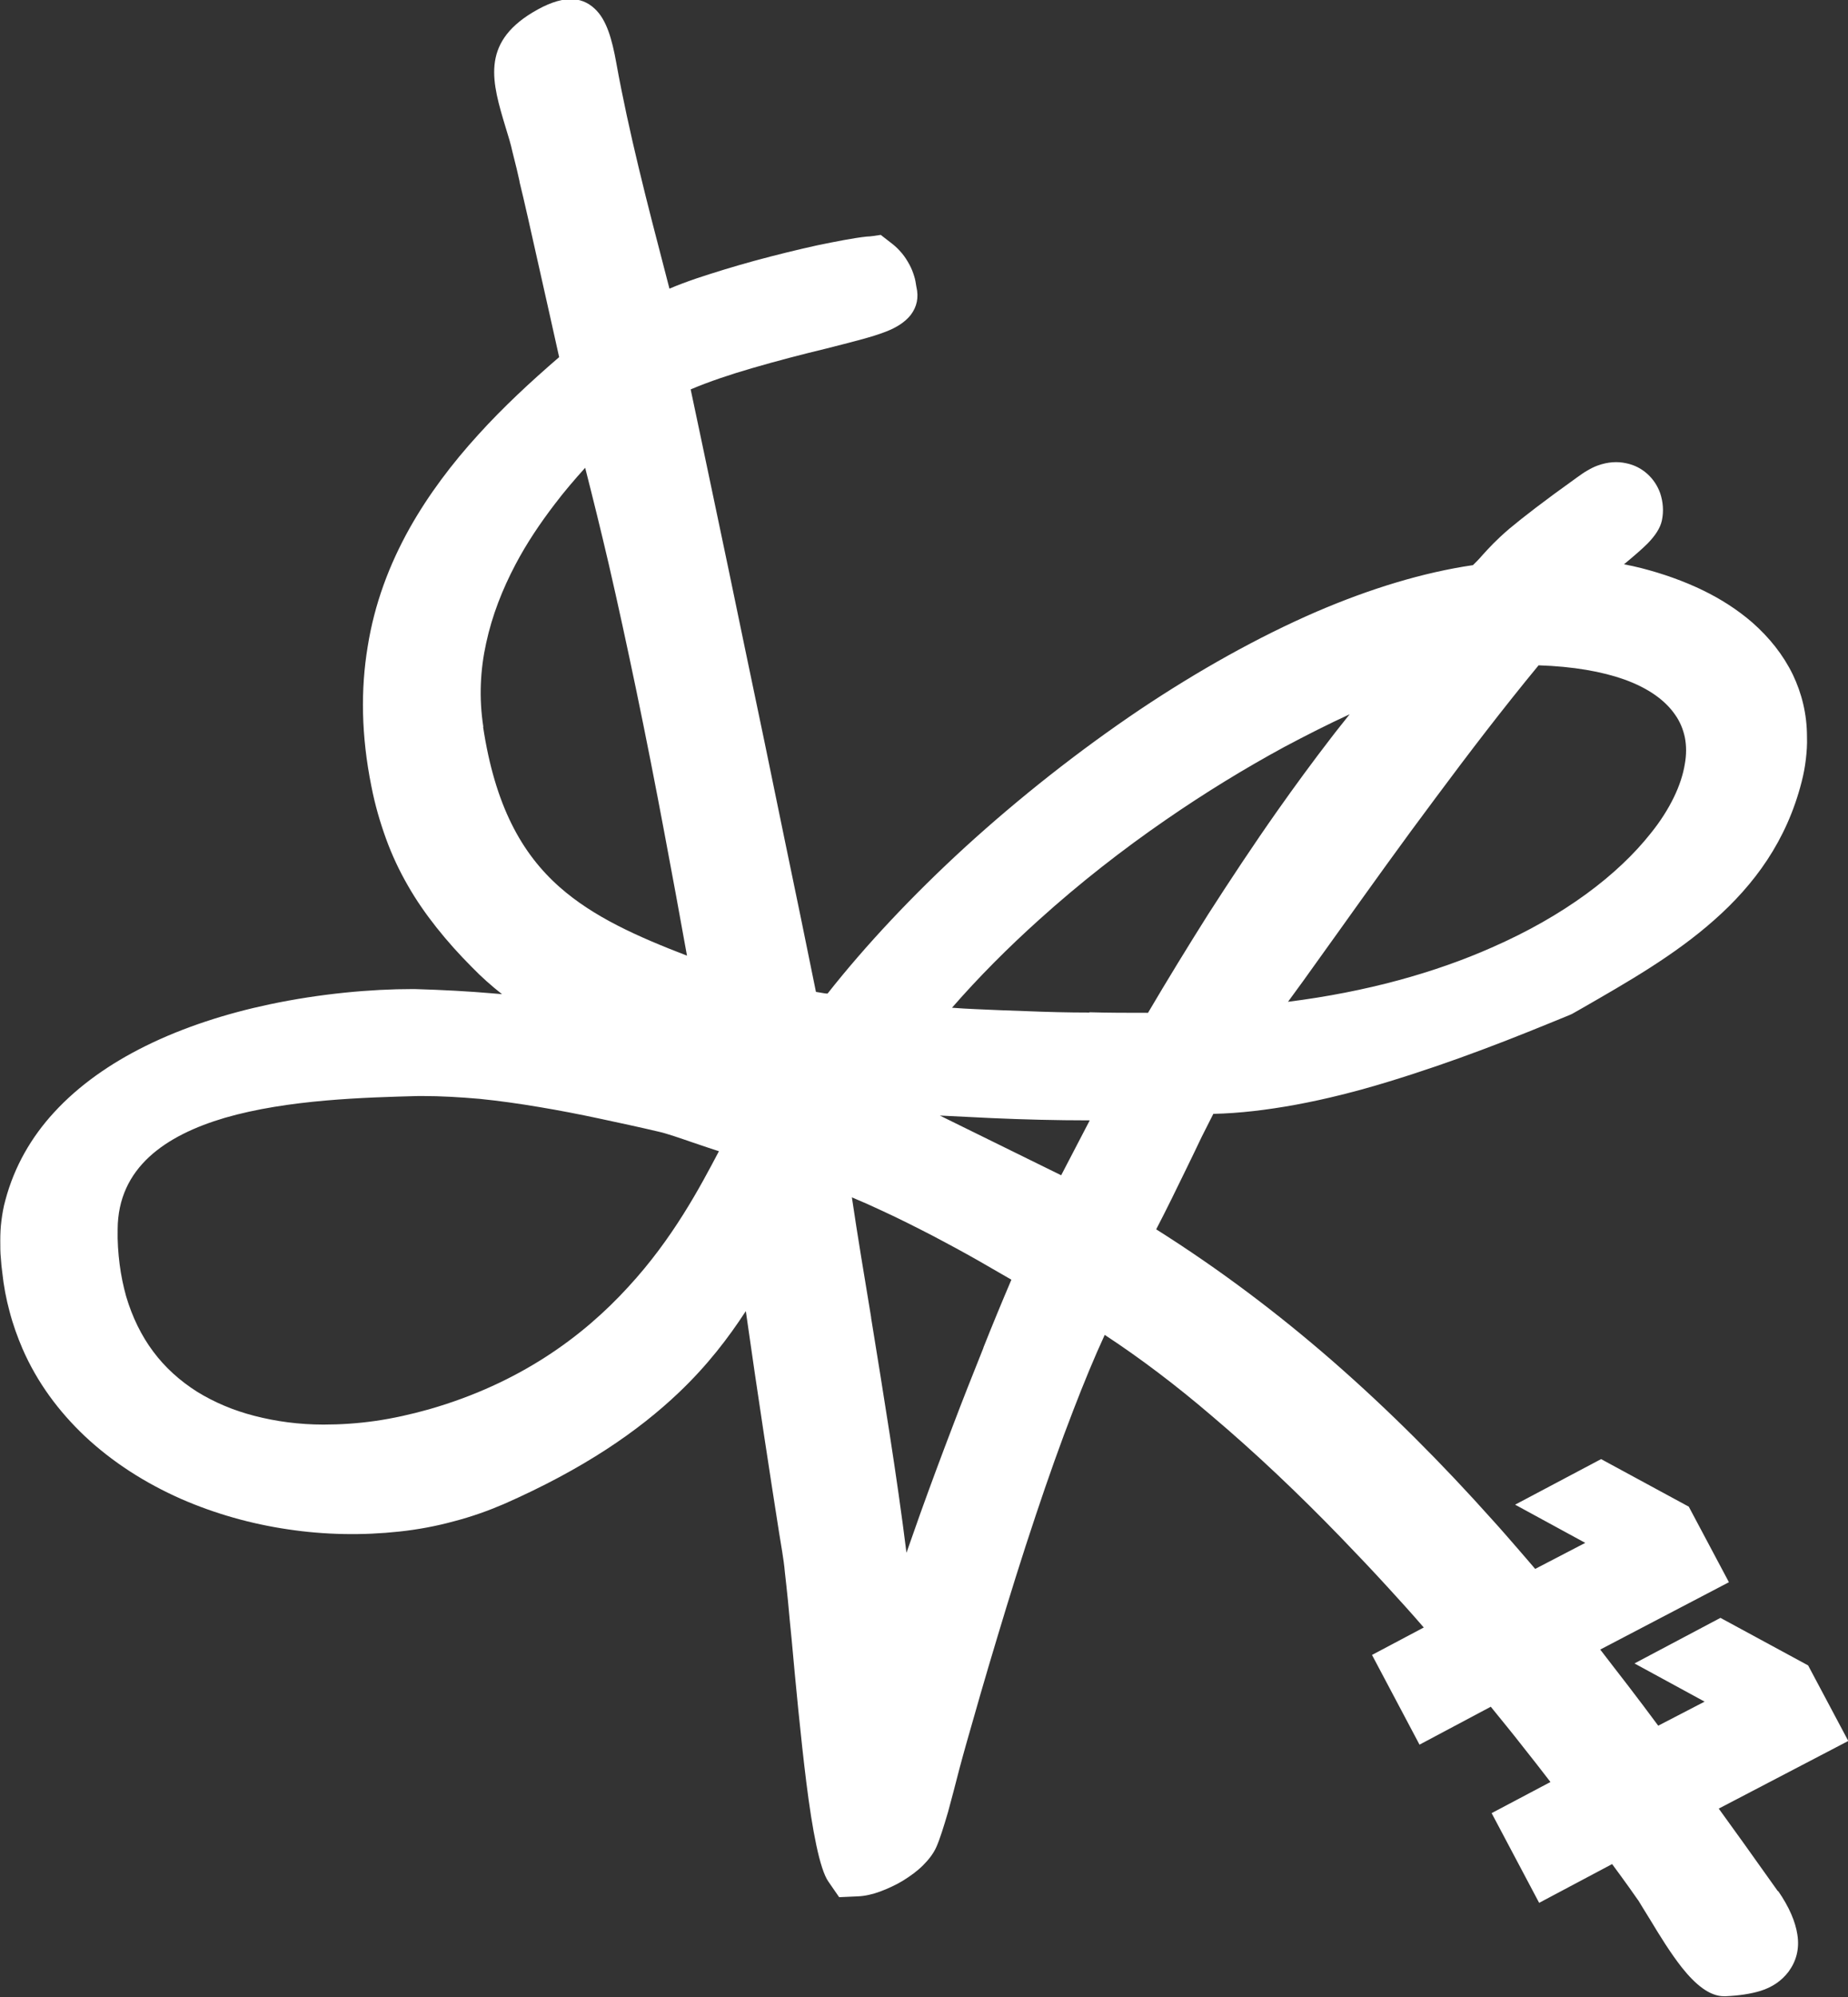
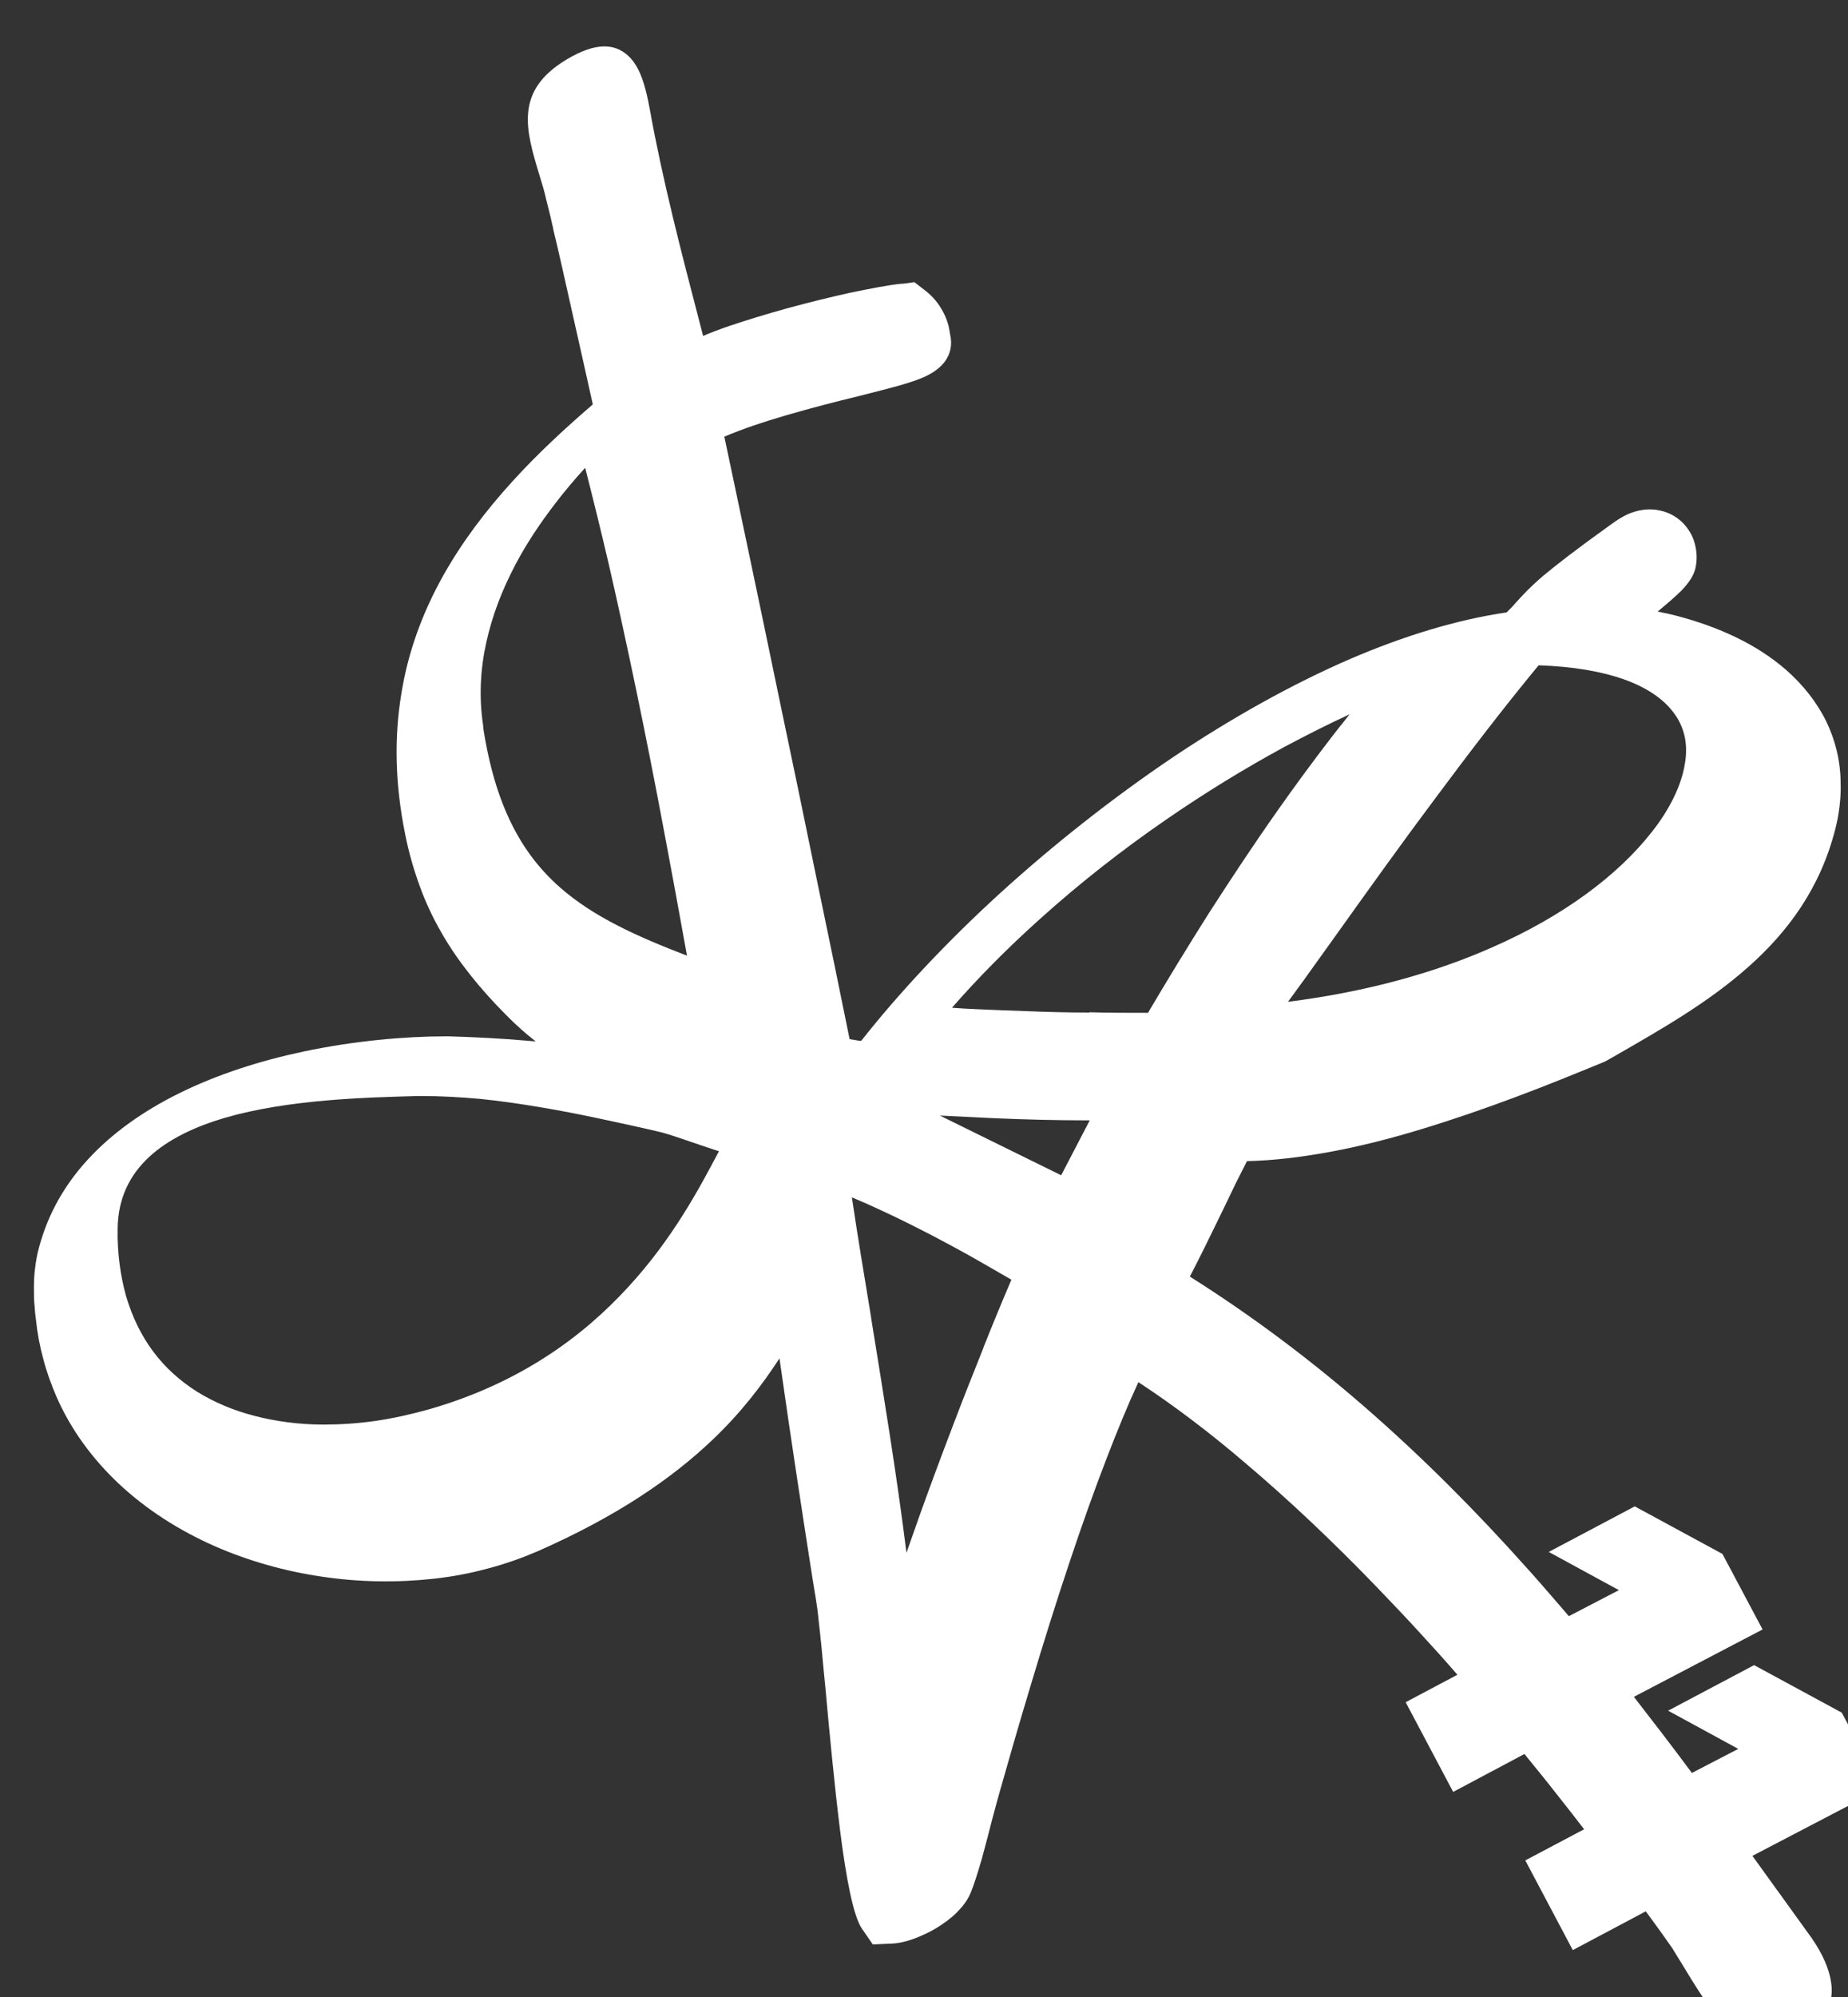
<svg xmlns="http://www.w3.org/2000/svg" id="Vrstva_2" viewBox="0 0 65.34 70.57">
  <rect x="0" y="0" width="65.34" height="70.57" fill="#333333" stroke="none" />
  <defs>
    <style>.cls-1{fill:#fff;fill-rule:evenodd;}</style>
  </defs>
  <g id="Vrstva_1-2">
-     <path class="cls-1" d="M62.87,66.84l-.03-.04c-.33-.46-.69-.97-1.19-1.67l-.88-1.22,4.58-2.39-1.42-2.67-3.1-1.68-3.04,1.61,2.48,1.35-1.64,.85c-.36-.49-.72-.96-1.07-1.42-.33-.43-.66-.85-.98-1.27l4.55-2.38-1.42-2.67-3.1-1.68-3.04,1.61,2.48,1.35-1.77,.92c-.2-.23-.4-.47-.62-.72-.28-.32-.57-.66-.89-1.01-1.77-1.98-3.64-3.86-5.67-5.63-1.92-1.67-3.97-3.22-6.22-4.64,.36-.69,.72-1.43,1.08-2.17h0c.18-.37,.36-.74,.53-1.1,.13-.26,.27-.53,.41-.81,.94-.02,1.91-.14,2.9-.32,1.09-.2,2.19-.48,3.27-.81,1.15-.35,2.28-.74,3.37-1.15,1.1-.41,2.12-.83,3.05-1.21h0s.09-.04,.09-.04l.37-.21c1.6-.92,3.25-1.86,4.65-3.1,1.43-1.26,2.57-2.81,3.1-4.89,.07-.27,.12-.54,.15-.8,.03-.26,.05-.52,.04-.79,0-.82-.19-1.55-.5-2.2-.34-.7-.83-1.31-1.43-1.84-.52-.45-1.11-.83-1.75-1.14-.68-.33-1.42-.59-2.16-.78-.2-.05-.41-.1-.63-.14l.06-.05c.3-.25,.57-.48,.78-.69h0c.26-.27,.44-.53,.5-.81,.07-.33,.04-.66-.06-.96-.09-.26-.25-.5-.45-.68-.21-.19-.46-.32-.75-.38-.31-.07-.65-.05-1.01,.08-.14,.05-.25,.11-.37,.18-.11,.06-.22,.14-.36,.24-1.19,.85-1.91,1.41-2.39,1.81-.49,.42-.72,.68-.94,.92-.07,.08-.14,.16-.2,.22-.04,.04-.09,.09-.15,.15-1.77,.26-3.63,.83-5.52,1.64-2.08,.9-4.2,2.09-6.25,3.46-2.17,1.46-4.27,3.12-6.17,4.85-1.87,1.71-3.54,3.49-4.88,5.19-.08,0-.16-.02-.23-.03l-.18-.03c-.32-1.58-.71-3.48-1.13-5.49-.46-2.25-.93-4.51-1.36-6.55-.41-1.98-.81-3.9-1.17-5.6-.3-1.42-.56-2.67-.77-3.65,.66-.28,1.41-.53,2.17-.75,.89-.26,1.82-.5,2.61-.69,0,0,0,0,0,0,.9-.23,1.64-.41,2.12-.6,.39-.15,.68-.34,.88-.59,.22-.29,.29-.62,.2-1-.02-.13-.04-.26-.08-.38h0c-.04-.13-.09-.26-.16-.39-.08-.15-.17-.29-.27-.41-.11-.13-.22-.24-.35-.34l-.4-.31c-.14,.02-.37,.06-.5,.06-.46,.05-1.07,.17-1.75,.31-.68,.15-1.46,.34-2.23,.55-.73,.2-1.44,.42-2.04,.62-.35,.12-.67,.24-.95,.36l-.14-.54c-.64-2.45-1.3-5-1.74-7.44-.15-.83-.34-1.52-.76-1.91-.49-.46-1.17-.49-2.2,.13-1.84,1.11-1.43,2.48-.95,4.07,.09,.29,.18,.58,.24,.86h0c.11,.43,.2,.8,.25,1.04v.02c.07,.29,.18,.74,.3,1.28l.44,1.96,.33,1.47,.33,1.48c-1.01,.87-1.98,1.77-2.85,2.73-.94,1.03-1.77,2.13-2.44,3.32-.72,1.29-1.24,2.67-1.48,4.18-.25,1.51-.23,3.14,.13,4.93,.13,.67,.31,1.28,.52,1.86,.21,.58,.47,1.13,.77,1.65,.29,.51,.63,1,1.01,1.48,.38,.48,.8,.95,1.26,1.41,.34,.35,.69,.66,1.06,.95l-.36-.03c-.81-.07-1.71-.12-2.73-.15h-.04s-.03,0-.03,0c-1.47,0-3.26,.16-5.06,.54-1.51,.32-3.03,.8-4.4,1.48-1.23,.61-2.34,1.38-3.22,2.34-.8,.87-1.4,1.9-1.72,3.1-.07,.25-.11,.49-.14,.73-.03,.23-.04,.46-.04,.7,0,.23,0,.43,.02,.61,.01,.19,.03,.36,.05,.51,.05,.48,.14,.95,.26,1.39,.12,.46,.28,.9,.46,1.32,.52,1.19,1.28,2.21,2.2,3.08,.98,.92,2.14,1.66,3.41,2.22,1.19,.52,2.47,.88,3.76,1.07,1.32,.2,2.66,.22,3.95,.08,.65-.07,1.3-.19,1.92-.36,.62-.16,1.21-.37,1.77-.61,2.82-1.24,4.76-2.58,6.19-3.94,1.01-.96,1.75-1.93,2.37-2.88,.41,2.9,.89,6.01,1.17,7.79,.07,.46,.17,.96,.21,1.43,.04,.32,.07,.66,.11,1.02,.04,.44,.08,.88,.13,1.36,.14,1.55,.32,3.45,.52,5.06,.21,1.67,.47,3.06,.78,3.5l.38,.55,.67-.03c.24-.01,.51-.07,.78-.17,.27-.1,.55-.23,.8-.38,.26-.16,.51-.34,.72-.55,.2-.2,.37-.42,.47-.65,.12-.27,.26-.72,.41-1.23,.12-.44,.27-1.01,.4-1.52l.13-.48c.04-.14,.08-.29,.12-.43,.3-1.06,.67-2.35,1.09-3.74,.42-1.4,.88-2.88,1.36-4.31,.43-1.29,.88-2.56,1.33-3.72,.37-.96,.74-1.86,1.11-2.66,1.25,.82,2.52,1.78,3.77,2.85,1.55,1.31,3.09,2.77,4.58,4.31,.57,.59,1.13,1.18,1.66,1.76,.42,.46,.85,.93,1.27,1.42l-1.83,.97,1.68,3.17,2.52-1.34c.38,.47,.76,.93,1.11,1.38,.34,.43,.68,.86,1,1.28l-2.08,1.1,1.68,3.17,2.58-1.37,.33,.45c.17,.23,.36,.5,.57,.8l.03,.04h0c.03,.05,.08,.13,.14,.23,.1,.16,.19,.31,.29,.47,.32,.53,.7,1.15,1.11,1.67h0c.47,.59,.98,1.02,1.5,1.01h0s.04,0,.04,0c.46-.02,.88-.08,1.24-.19,.41-.13,.74-.35,.99-.68,.27-.37,.39-.8,.31-1.31-.07-.45-.28-.96-.68-1.54ZM17.09,25.69c-.16-1.02-.11-2.02,.1-2.97,.21-.97,.57-1.89,1.04-2.78,.39-.74,.86-1.44,1.38-2.12,.34-.45,.71-.88,1.08-1.29,.28,1.1,.56,2.23,.83,3.39,.34,1.47,.66,2.96,.97,4.44,.35,1.68,.69,3.41,1.01,5.12,.26,1.38,.53,2.84,.79,4.29-1.77-.68-3.31-1.37-4.5-2.42-1.35-1.19-2.29-2.89-2.71-5.67Zm5.12,19.79c-1.59,1.74-3.83,3.4-7.04,4.32-.64,.18-1.27,.32-1.89,.41-.63,.09-1.24,.13-1.84,.13-.86,0-1.68-.11-2.45-.31-.74-.19-1.42-.48-2.02-.85-.6-.38-1.13-.85-1.56-1.43-.41-.55-.73-1.2-.95-1.94-.1-.36-.18-.74-.23-1.13-.05-.39-.08-.81-.07-1.24,.01-2.18,1.69-3.32,3.79-3.94,2.24-.65,4.97-.72,6.84-.77h.15c.65,0,1.33,.04,2.02,.1,.69,.07,1.4,.17,2.11,.29,.72,.12,1.44,.26,2.14,.41,.7,.15,1.4,.3,2.08,.46,.18,.04,.36,.1,.55,.16,.22,.07,.41,.14,.59,.2,.24,.08,.47,.16,.71,.24,.09,.03,.19,.06,.28,.09-.66,1.25-1.62,3.08-3.21,4.8ZM54.4,23.51c1.23,.04,2.24,.22,3.03,.5,.86,.31,1.45,.74,1.8,1.25,.17,.24,.28,.51,.34,.79,.06,.3,.06,.62,0,.95-.06,.37-.19,.77-.39,1.18-.2,.41-.47,.84-.81,1.26-1.16,1.47-3.06,2.92-5.62,4.04-2.01,.89-4.43,1.57-7.21,1.92l.54-.74,.91-1.27h0s.28-.39,.28-.39c1.15-1.61,2.33-3.26,3.5-4.82,1.16-1.56,2.36-3.13,3.63-4.67Zm-19.63,24.12h0c-.38,.95-.75,1.88-1.09,2.78-.39,1.02-.77,2.04-1.14,3.07-.16,.45-.32,.91-.49,1.39-.34-2.73-.81-5.58-1.25-8.3v-.02c-.24-1.46-.48-2.88-.68-4.24,.36,.15,.72,.31,1.08,.48,.61,.28,1.22,.59,1.82,.9,.53,.28,1.05,.56,1.56,.85,.38,.22,.78,.45,1.18,.68-.35,.82-.68,1.62-.99,2.4Zm2.75-6.1l-4.29-2.11c.62,.03,1.22,.06,1.84,.09,1.13,.05,2.26,.08,3.46,.08l-1.01,1.94Zm1-5.75c-.76,0-1.5-.02-2.25-.05-.57-.02-1.16-.04-1.77-.07-.28-.01-.56-.03-.84-.05,.95-1.09,1.99-2.13,3.08-3.11,1.43-1.29,2.94-2.47,4.48-3.53,1.39-.96,2.8-1.82,4.18-2.57,.79-.42,1.56-.81,2.32-1.16-.22,.28-.45,.56-.67,.85-.64,.83-1.27,1.69-1.87,2.54-.86,1.22-1.68,2.46-2.47,3.69-.72,1.14-1.43,2.3-2.12,3.47-.71,0-1.4,0-2.07-.02Z" />
+     <path class="cls-1" d="M62.87,66.84l-.03-.04l-.88-1.22,4.58-2.39-1.42-2.67-3.1-1.68-3.04,1.61,2.48,1.35-1.64,.85c-.36-.49-.72-.96-1.07-1.42-.33-.43-.66-.85-.98-1.27l4.55-2.38-1.42-2.67-3.1-1.68-3.04,1.61,2.48,1.35-1.77,.92c-.2-.23-.4-.47-.62-.72-.28-.32-.57-.66-.89-1.01-1.77-1.98-3.64-3.86-5.67-5.63-1.92-1.67-3.97-3.22-6.22-4.64,.36-.69,.72-1.43,1.08-2.17h0c.18-.37,.36-.74,.53-1.1,.13-.26,.27-.53,.41-.81,.94-.02,1.91-.14,2.9-.32,1.09-.2,2.19-.48,3.27-.81,1.15-.35,2.28-.74,3.37-1.15,1.1-.41,2.12-.83,3.05-1.21h0s.09-.04,.09-.04l.37-.21c1.6-.92,3.25-1.86,4.65-3.1,1.43-1.26,2.57-2.81,3.1-4.89,.07-.27,.12-.54,.15-.8,.03-.26,.05-.52,.04-.79,0-.82-.19-1.55-.5-2.2-.34-.7-.83-1.31-1.43-1.84-.52-.45-1.11-.83-1.75-1.14-.68-.33-1.42-.59-2.16-.78-.2-.05-.41-.1-.63-.14l.06-.05c.3-.25,.57-.48,.78-.69h0c.26-.27,.44-.53,.5-.81,.07-.33,.04-.66-.06-.96-.09-.26-.25-.5-.45-.68-.21-.19-.46-.32-.75-.38-.31-.07-.65-.05-1.01,.08-.14,.05-.25,.11-.37,.18-.11,.06-.22,.14-.36,.24-1.19,.85-1.91,1.41-2.39,1.81-.49,.42-.72,.68-.94,.92-.07,.08-.14,.16-.2,.22-.04,.04-.09,.09-.15,.15-1.77,.26-3.63,.83-5.52,1.64-2.08,.9-4.2,2.09-6.25,3.46-2.17,1.46-4.27,3.12-6.17,4.85-1.87,1.71-3.54,3.49-4.88,5.19-.08,0-.16-.02-.23-.03l-.18-.03c-.32-1.58-.71-3.48-1.13-5.49-.46-2.25-.93-4.51-1.36-6.55-.41-1.98-.81-3.9-1.17-5.6-.3-1.42-.56-2.67-.77-3.65,.66-.28,1.41-.53,2.17-.75,.89-.26,1.82-.5,2.61-.69,0,0,0,0,0,0,.9-.23,1.64-.41,2.12-.6,.39-.15,.68-.34,.88-.59,.22-.29,.29-.62,.2-1-.02-.13-.04-.26-.08-.38h0c-.04-.13-.09-.26-.16-.39-.08-.15-.17-.29-.27-.41-.11-.13-.22-.24-.35-.34l-.4-.31c-.14,.02-.37,.06-.5,.06-.46,.05-1.07,.17-1.75,.31-.68,.15-1.46,.34-2.23,.55-.73,.2-1.44,.42-2.04,.62-.35,.12-.67,.24-.95,.36l-.14-.54c-.64-2.45-1.3-5-1.74-7.44-.15-.83-.34-1.52-.76-1.91-.49-.46-1.17-.49-2.2,.13-1.84,1.11-1.43,2.48-.95,4.07,.09,.29,.18,.58,.24,.86h0c.11,.43,.2,.8,.25,1.04v.02c.07,.29,.18,.74,.3,1.28l.44,1.96,.33,1.47,.33,1.48c-1.01,.87-1.98,1.77-2.85,2.73-.94,1.03-1.77,2.13-2.44,3.32-.72,1.29-1.24,2.67-1.48,4.18-.25,1.51-.23,3.14,.13,4.93,.13,.67,.31,1.28,.52,1.86,.21,.58,.47,1.13,.77,1.65,.29,.51,.63,1,1.01,1.48,.38,.48,.8,.95,1.26,1.41,.34,.35,.69,.66,1.06,.95l-.36-.03c-.81-.07-1.71-.12-2.73-.15h-.04s-.03,0-.03,0c-1.47,0-3.26,.16-5.06,.54-1.51,.32-3.03,.8-4.4,1.48-1.23,.61-2.34,1.38-3.22,2.34-.8,.87-1.4,1.9-1.72,3.1-.07,.25-.11,.49-.14,.73-.03,.23-.04,.46-.04,.7,0,.23,0,.43,.02,.61,.01,.19,.03,.36,.05,.51,.05,.48,.14,.95,.26,1.39,.12,.46,.28,.9,.46,1.32,.52,1.19,1.28,2.21,2.2,3.08,.98,.92,2.14,1.66,3.41,2.22,1.19,.52,2.47,.88,3.76,1.07,1.32,.2,2.66,.22,3.95,.08,.65-.07,1.3-.19,1.92-.36,.62-.16,1.21-.37,1.77-.61,2.82-1.24,4.76-2.58,6.19-3.94,1.01-.96,1.75-1.93,2.37-2.88,.41,2.9,.89,6.01,1.17,7.79,.07,.46,.17,.96,.21,1.43,.04,.32,.07,.66,.11,1.02,.04,.44,.08,.88,.13,1.36,.14,1.55,.32,3.45,.52,5.06,.21,1.67,.47,3.06,.78,3.5l.38,.55,.67-.03c.24-.01,.51-.07,.78-.17,.27-.1,.55-.23,.8-.38,.26-.16,.51-.34,.72-.55,.2-.2,.37-.42,.47-.65,.12-.27,.26-.72,.41-1.23,.12-.44,.27-1.01,.4-1.52l.13-.48c.04-.14,.08-.29,.12-.43,.3-1.06,.67-2.35,1.09-3.74,.42-1.4,.88-2.88,1.36-4.31,.43-1.29,.88-2.56,1.33-3.72,.37-.96,.74-1.86,1.11-2.66,1.25,.82,2.52,1.78,3.77,2.85,1.55,1.31,3.09,2.77,4.58,4.31,.57,.59,1.13,1.18,1.66,1.76,.42,.46,.85,.93,1.27,1.42l-1.83,.97,1.68,3.17,2.52-1.34c.38,.47,.76,.93,1.11,1.38,.34,.43,.68,.86,1,1.28l-2.08,1.1,1.68,3.17,2.58-1.37,.33,.45c.17,.23,.36,.5,.57,.8l.03,.04h0c.03,.05,.08,.13,.14,.23,.1,.16,.19,.31,.29,.47,.32,.53,.7,1.15,1.11,1.67h0c.47,.59,.98,1.02,1.5,1.01h0s.04,0,.04,0c.46-.02,.88-.08,1.24-.19,.41-.13,.74-.35,.99-.68,.27-.37,.39-.8,.31-1.31-.07-.45-.28-.96-.68-1.54ZM17.09,25.69c-.16-1.02-.11-2.02,.1-2.97,.21-.97,.57-1.89,1.04-2.78,.39-.74,.86-1.44,1.38-2.12,.34-.45,.71-.88,1.08-1.29,.28,1.1,.56,2.23,.83,3.39,.34,1.47,.66,2.96,.97,4.44,.35,1.68,.69,3.41,1.01,5.12,.26,1.38,.53,2.84,.79,4.29-1.77-.68-3.31-1.37-4.5-2.42-1.35-1.19-2.29-2.89-2.71-5.67Zm5.12,19.79c-1.59,1.74-3.83,3.4-7.04,4.32-.64,.18-1.27,.32-1.89,.41-.63,.09-1.24,.13-1.84,.13-.86,0-1.68-.11-2.45-.31-.74-.19-1.42-.48-2.02-.85-.6-.38-1.13-.85-1.56-1.43-.41-.55-.73-1.2-.95-1.94-.1-.36-.18-.74-.23-1.13-.05-.39-.08-.81-.07-1.24,.01-2.18,1.69-3.32,3.79-3.94,2.24-.65,4.97-.72,6.84-.77h.15c.65,0,1.33,.04,2.02,.1,.69,.07,1.4,.17,2.11,.29,.72,.12,1.44,.26,2.14,.41,.7,.15,1.4,.3,2.08,.46,.18,.04,.36,.1,.55,.16,.22,.07,.41,.14,.59,.2,.24,.08,.47,.16,.71,.24,.09,.03,.19,.06,.28,.09-.66,1.25-1.62,3.08-3.21,4.8ZM54.4,23.51c1.23,.04,2.24,.22,3.03,.5,.86,.31,1.45,.74,1.8,1.25,.17,.24,.28,.51,.34,.79,.06,.3,.06,.62,0,.95-.06,.37-.19,.77-.39,1.18-.2,.41-.47,.84-.81,1.26-1.16,1.47-3.06,2.92-5.62,4.04-2.01,.89-4.43,1.57-7.21,1.92l.54-.74,.91-1.27h0s.28-.39,.28-.39c1.15-1.61,2.33-3.26,3.5-4.82,1.16-1.56,2.36-3.13,3.63-4.67Zm-19.63,24.12h0c-.38,.95-.75,1.88-1.09,2.78-.39,1.02-.77,2.04-1.14,3.07-.16,.45-.32,.91-.49,1.39-.34-2.73-.81-5.58-1.25-8.3v-.02c-.24-1.46-.48-2.88-.68-4.24,.36,.15,.72,.31,1.08,.48,.61,.28,1.22,.59,1.82,.9,.53,.28,1.05,.56,1.56,.85,.38,.22,.78,.45,1.18,.68-.35,.82-.68,1.62-.99,2.4Zm2.75-6.1l-4.29-2.11c.62,.03,1.22,.06,1.84,.09,1.13,.05,2.26,.08,3.46,.08l-1.01,1.94Zm1-5.75c-.76,0-1.5-.02-2.25-.05-.57-.02-1.16-.04-1.77-.07-.28-.01-.56-.03-.84-.05,.95-1.09,1.99-2.13,3.08-3.11,1.43-1.29,2.94-2.47,4.48-3.53,1.39-.96,2.8-1.82,4.18-2.57,.79-.42,1.56-.81,2.32-1.16-.22,.28-.45,.56-.67,.85-.64,.83-1.27,1.69-1.87,2.54-.86,1.22-1.68,2.46-2.47,3.69-.72,1.14-1.43,2.3-2.12,3.47-.71,0-1.4,0-2.07-.02Z" />
  </g>
</svg>